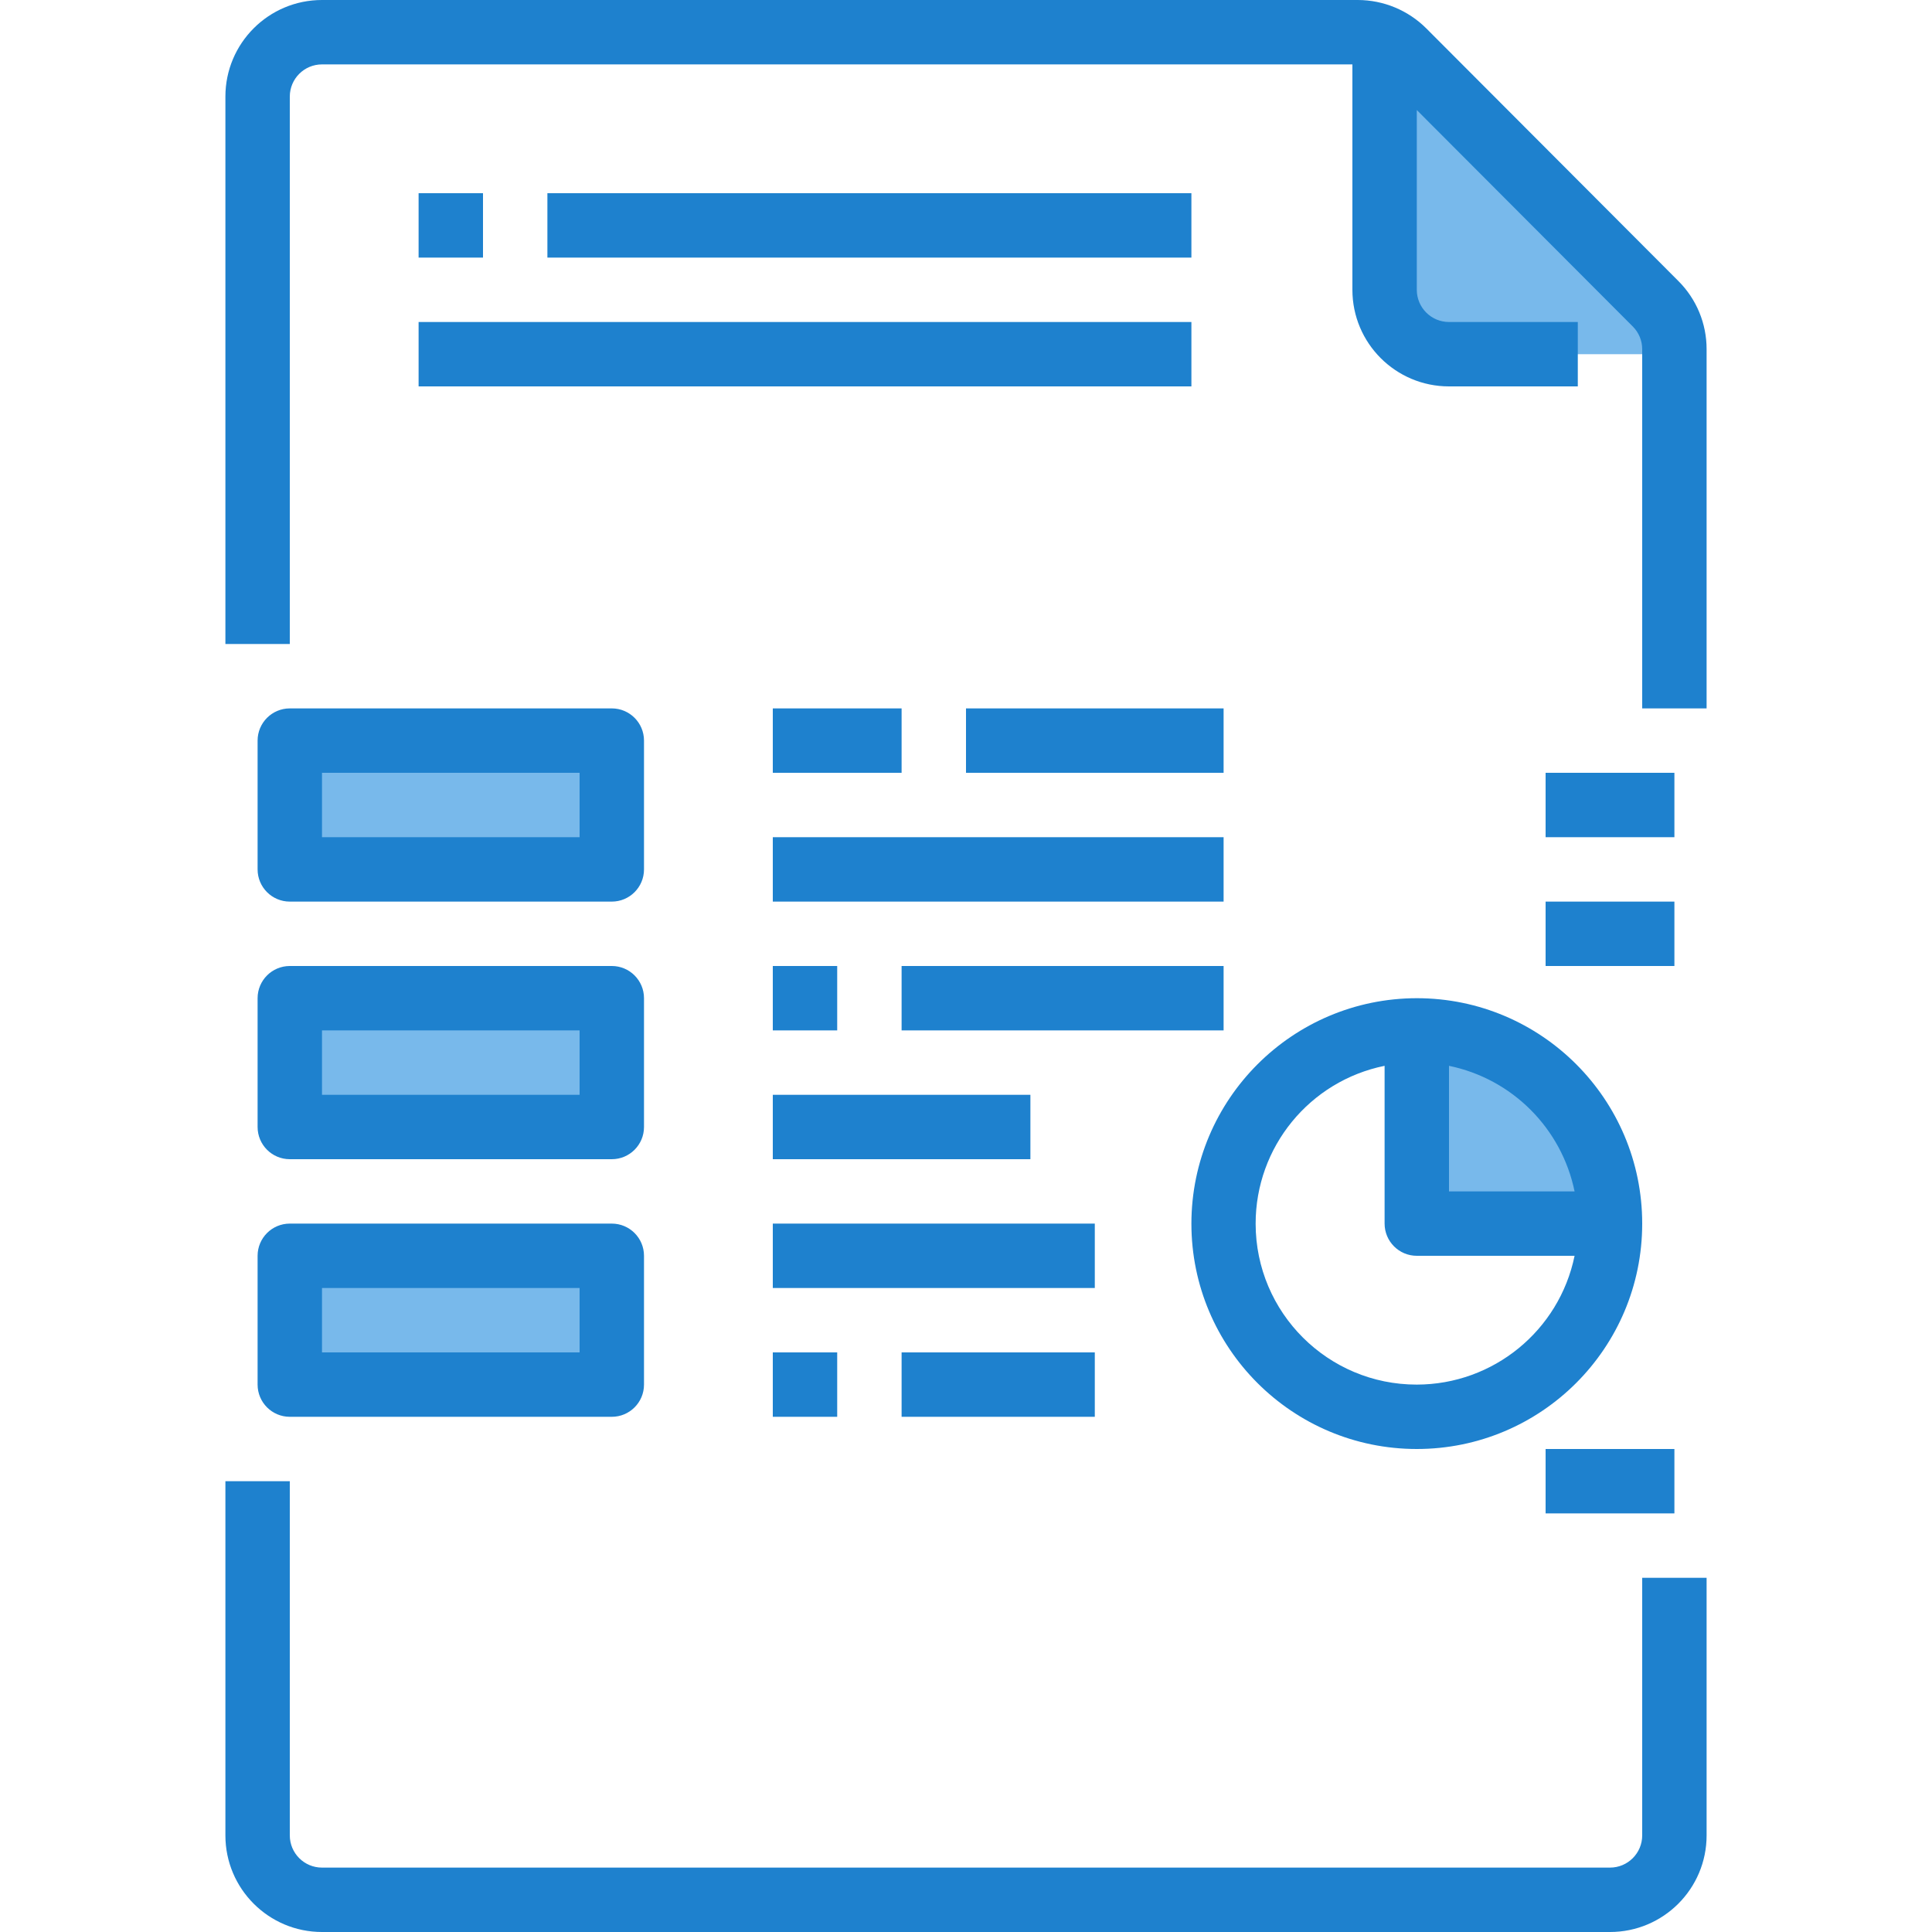
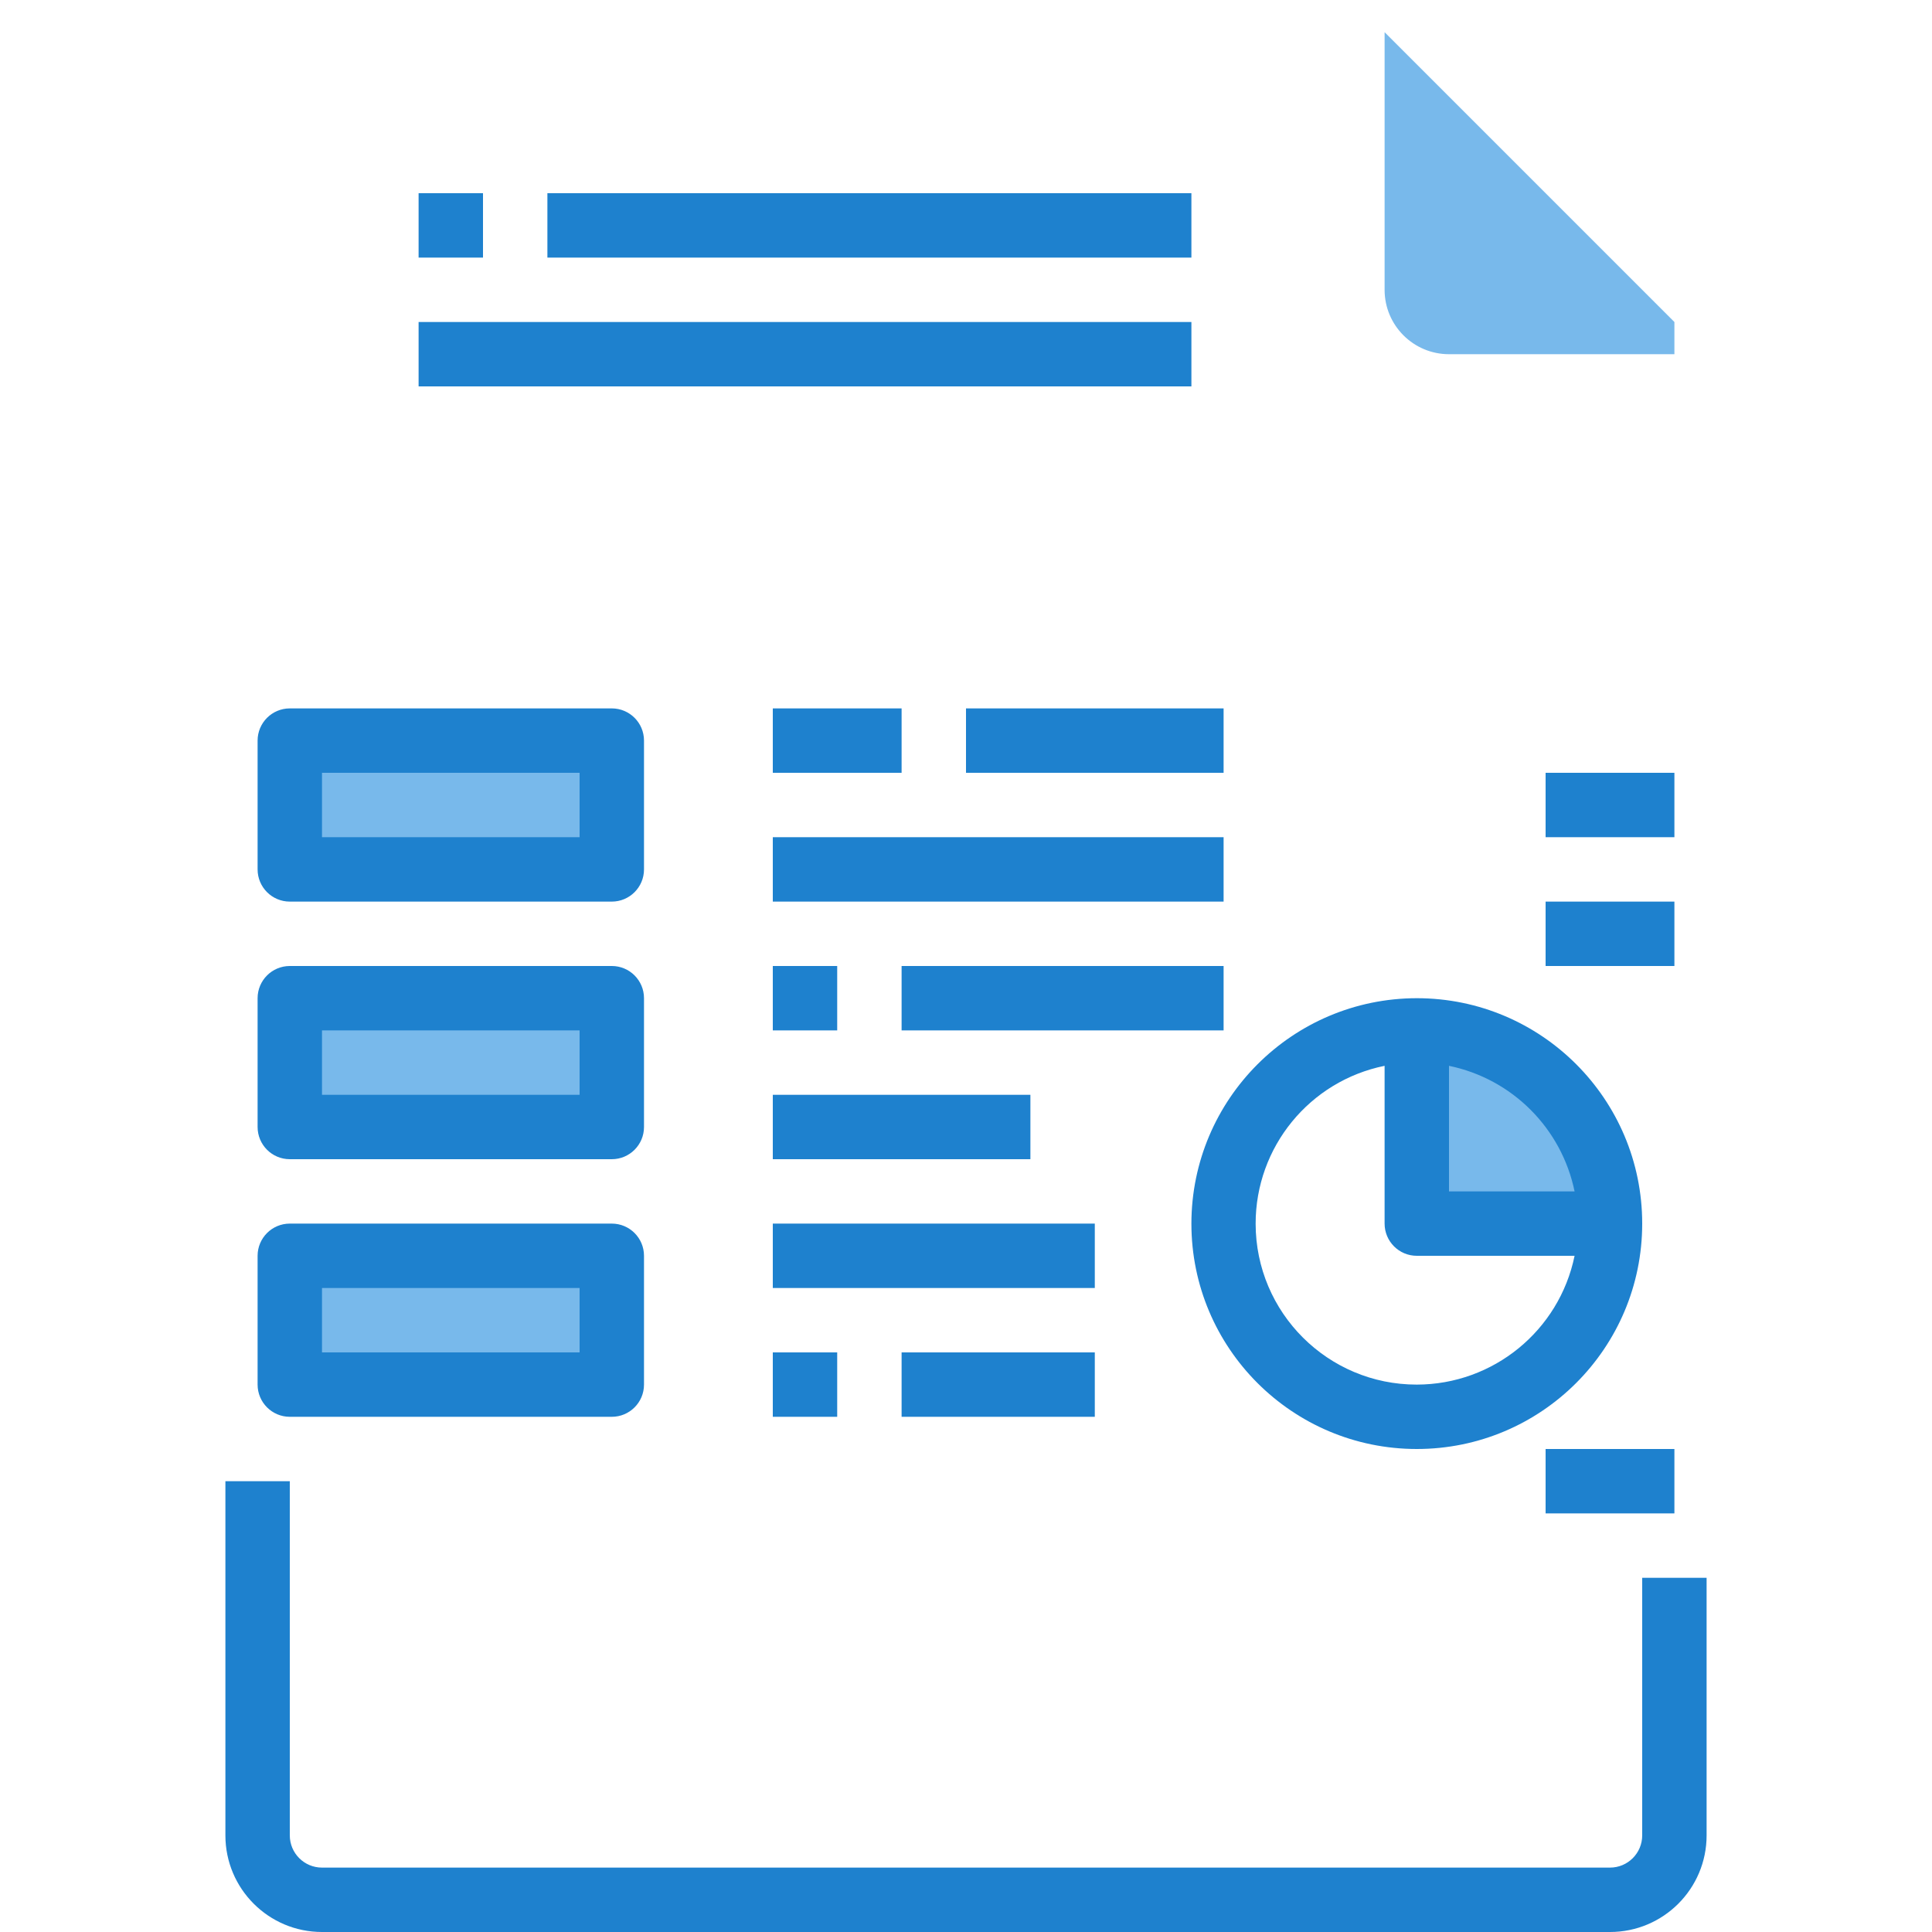
<svg xmlns="http://www.w3.org/2000/svg" version="1.1" id="Capa_1" x="0px" y="0px" viewBox="0 0 480 480" style="enable-background:new 0 0 480 480;" xml:space="preserve">
  <g>
    <path style="fill:#78B9EB;" d="M72,184h80v32H72V184z" />
    <path style="fill:#78B9EB;" d="M72,248h80v32H72V248z" />
    <path style="fill:#78B9EB;" d="M72,312h80v32H72V312z" />
    <path style="fill:#78B9EB;" d="M400,304c0-26.51-21.49-48-48-48v48H400z" />
    <path style="fill:#78B9EB;" d="M344,8v64c0,8.837,7.163,16,16,16h56v-8L344,8z" />
  </g>
  <g>
    <path style="fill:#1E81CE;" d="M408,456c0,4.418-3.582,8-8,8H80c-4.418,0-8-3.582-8-8v-88H56v88c0,13.255,10.745,24,24,24h320   c13.255,0,24-10.745,24-24v-64h-16V456z" />
-     <path style="fill:#1E81CE;" d="M416.992,69.824l-62.64-62.776C349.839,2.55,343.732,0.017,337.36,0H80C66.745,0,56,10.745,56,24   v136h16V24c0-4.418,3.582-8,8-8h256v56c0,13.255,10.745,24,24,24h32V80h-32c-4.418,0-8-3.582-8-8V27.336l53.664,53.784   c1.501,1.495,2.343,3.529,2.336,5.648V176h16V86.768C424.014,80.412,421.492,74.313,416.992,69.824z" />
    <path style="fill:#1E81CE;" d="M104,48h16v16h-16V48z" />
    <path style="fill:#1E81CE;" d="M136,48h160v16H136V48z" />
    <path style="fill:#1E81CE;" d="M104,80h192v16H104V80z" />
    <path style="fill:#1E81CE;" d="M64,184v32c0,4.418,3.582,8,8,8h80c4.418,0,8-3.582,8-8v-32c0-4.418-3.582-8-8-8H72   C67.582,176,64,179.582,64,184z M80,192h64v16H80V192z" />
    <path style="fill:#1E81CE;" d="M64,280c0,4.418,3.582,8,8,8h80c4.418,0,8-3.582,8-8v-32c0-4.418-3.582-8-8-8H72   c-4.418,0-8,3.582-8,8V280z M80,256h64v16H80V256z" />
    <path style="fill:#1E81CE;" d="M64,344c0,4.418,3.582,8,8,8h80c4.418,0,8-3.582,8-8v-32c0-4.418-3.582-8-8-8H72   c-4.418,0-8,3.582-8,8V344z M80,320h64v16H80V320z" />
    <path style="fill:#1E81CE;" d="M296,304c0,30.928,25.072,56,56,56s56-25.072,56-56s-25.072-56-56-56   C321.088,248.04,296.04,273.089,296,304z M352,344c-22.091,0.022-40.018-17.868-40.04-39.96   c-0.019-19.038,13.383-35.452,32.04-39.24V304c0,4.418,3.582,8,8,8h39.2C387.373,330.611,371.001,343.976,352,344z M391.2,296H360   v-31.2C375.698,268.036,387.964,280.302,391.2,296z" />
    <path style="fill:#1E81CE;" d="M192,176h32v16h-32V176z" />
    <path style="fill:#1E81CE;" d="M240,176h64v16h-64V176z" />
    <path style="fill:#1E81CE;" d="M192,208h112v16H192V208z" />
    <path style="fill:#1E81CE;" d="M192,240h16v16h-16V240z" />
    <path style="fill:#1E81CE;" d="M224,240h80v16h-80V240z" />
    <path style="fill:#1E81CE;" d="M192,272h64v16h-64V272z" />
    <path style="fill:#1E81CE;" d="M192,304h80v16h-80V304z" />
    <path style="fill:#1E81CE;" d="M192,336h16v16h-16V336z" />
    <path style="fill:#1E81CE;" d="M224,336h48v16h-48V336z" />
    <path style="fill:#1E81CE;" d="M384,224h32v16h-32V224z" />
    <path style="fill:#1E81CE;" d="M384,192h32v16h-32V192z" />
    <path style="fill:#1E81CE;" d="M384,360h32v16h-32V360z" />
  </g>
  <g>
</g>
  <g>
</g>
  <g>
</g>
  <g>
</g>
  <g>
</g>
  <g>
</g>
  <g>
</g>
  <g>
</g>
  <g>
</g>
  <g>
</g>
  <g>
</g>
  <g>
</g>
  <g>
</g>
  <g>
</g>
  <g>
</g>
</svg>